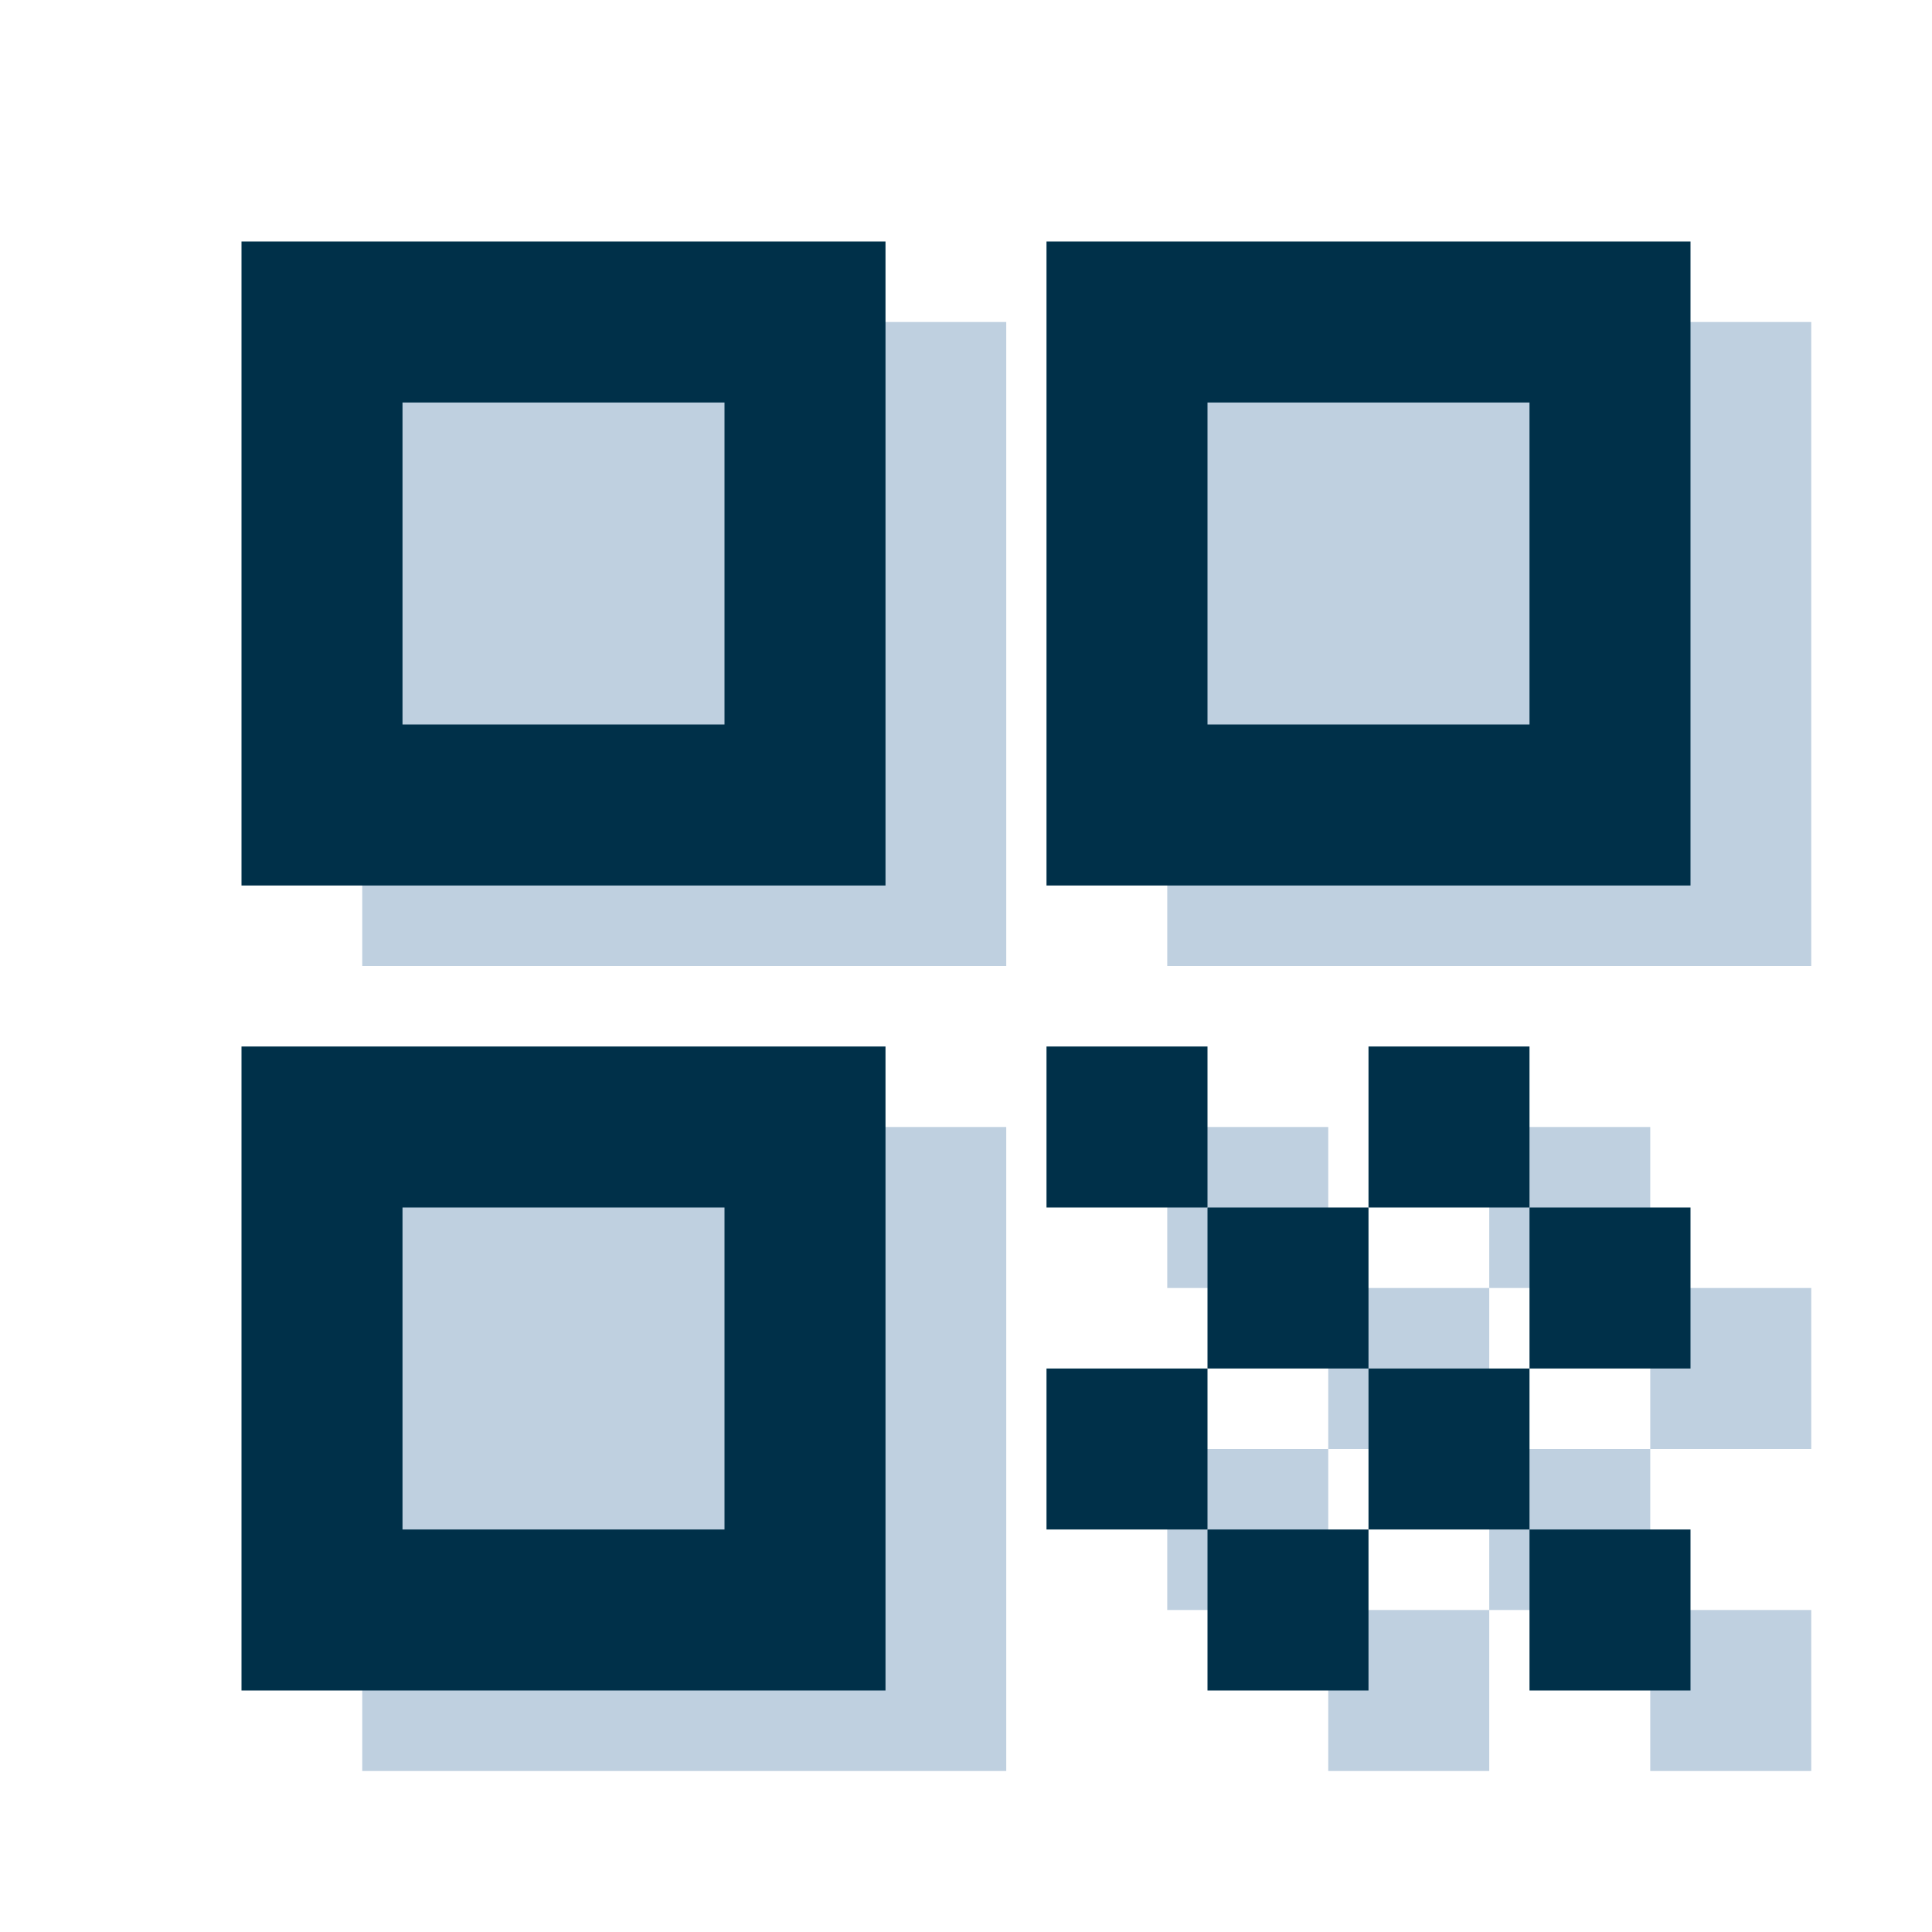
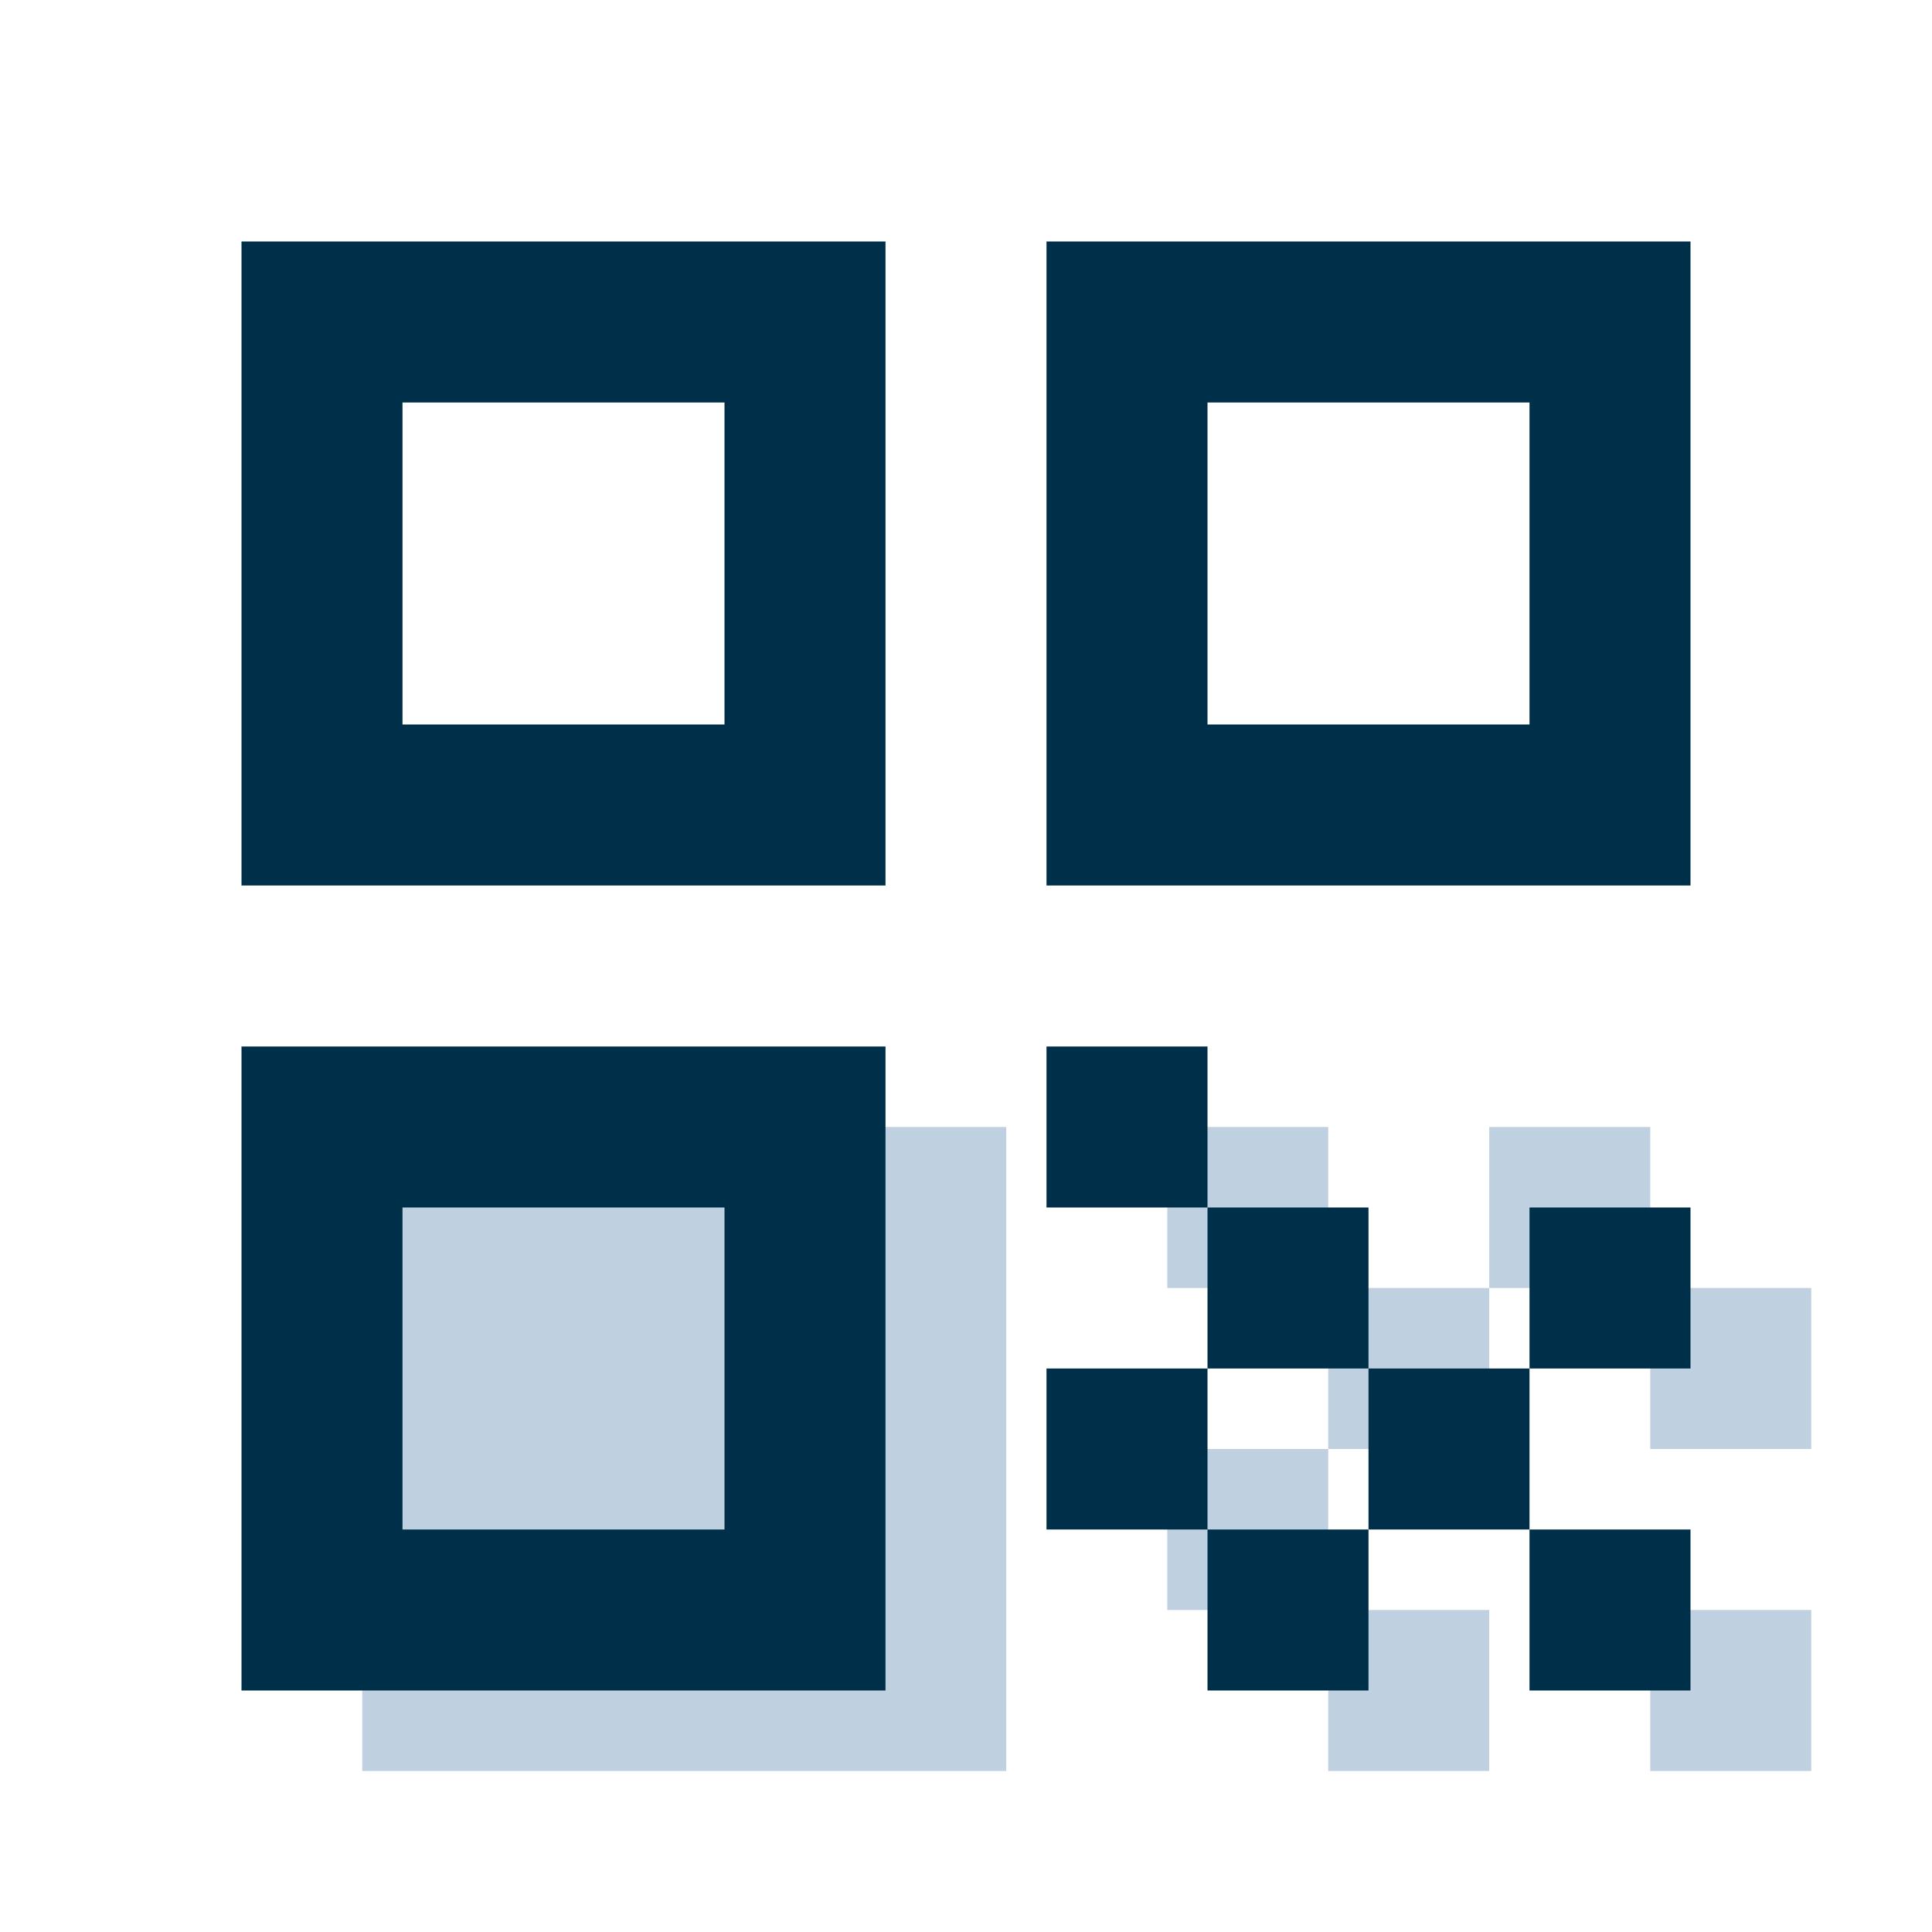
<svg xmlns="http://www.w3.org/2000/svg" width="48" height="48" viewBox="0 0 48 48" fill="none">
  <g clip-path="url(#clip0_725_70)">
-     <path d="M9 24H25V8H9V24Z" fill="#BFD0E0" />
    <path d="M9 44H25V28H9V44Z" fill="#BFD0E0" />
-     <path d="M29 8V24H45V8H29Z" fill="#BFD0E0" />
    <path d="M45 40H41V44H45V40Z" fill="#BFD0E0" />
    <path d="M33 28H29V32H33V28Z" fill="#BFD0E0" />
    <path d="M37 32L33 32L33 36H37V32Z" fill="#BFD0E0" />
    <path d="M33 36L29 36V40H33L33 36Z" fill="#BFD0E0" />
    <path d="M37 40H33L33 44H37V40Z" fill="#BFD0E0" />
-     <path d="M41 36L37 36V40H41L41 36Z" fill="#BFD0E0" />
    <path d="M41 28H37L37 32L41 32V28Z" fill="#BFD0E0" />
    <path d="M45 32L41 32V36L45 36V32Z" fill="#BFD0E0" />
    <path d="M6 22H22V6H6V22ZM10 10H18V18H10V10Z" fill="#003049" />
    <path d="M6 42H22V26H6V42ZM10 30H18V38H10V30Z" fill="#003049" />
    <path d="M26 6V22H42V6H26ZM38 18H30V10H38V18Z" fill="#003049" />
    <path d="M42 38H38V42H42V38Z" fill="#003049" />
    <path d="M30 26H26V30H30V26Z" fill="#003049" />
    <path d="M34 30L30 30L30 34H34V30Z" fill="#003049" />
    <path d="M30 34L26 34V38H30L30 34Z" fill="#003049" />
    <path d="M34 38H30L30 42H34V38Z" fill="#003049" />
    <path d="M38 34L34 34V38H38L38 34Z" fill="#003049" />
-     <path d="M38 26H34L34 30L38 30V26Z" fill="#003049" />
    <path d="M42 30L38 30V34L42 34V30Z" fill="#003049" />
  </g>
  <defs>
    <clipPath id="clip0_725_70">
      <rect width="48" height="48" fill="white" />
    </clipPath>
  </defs>
</svg>